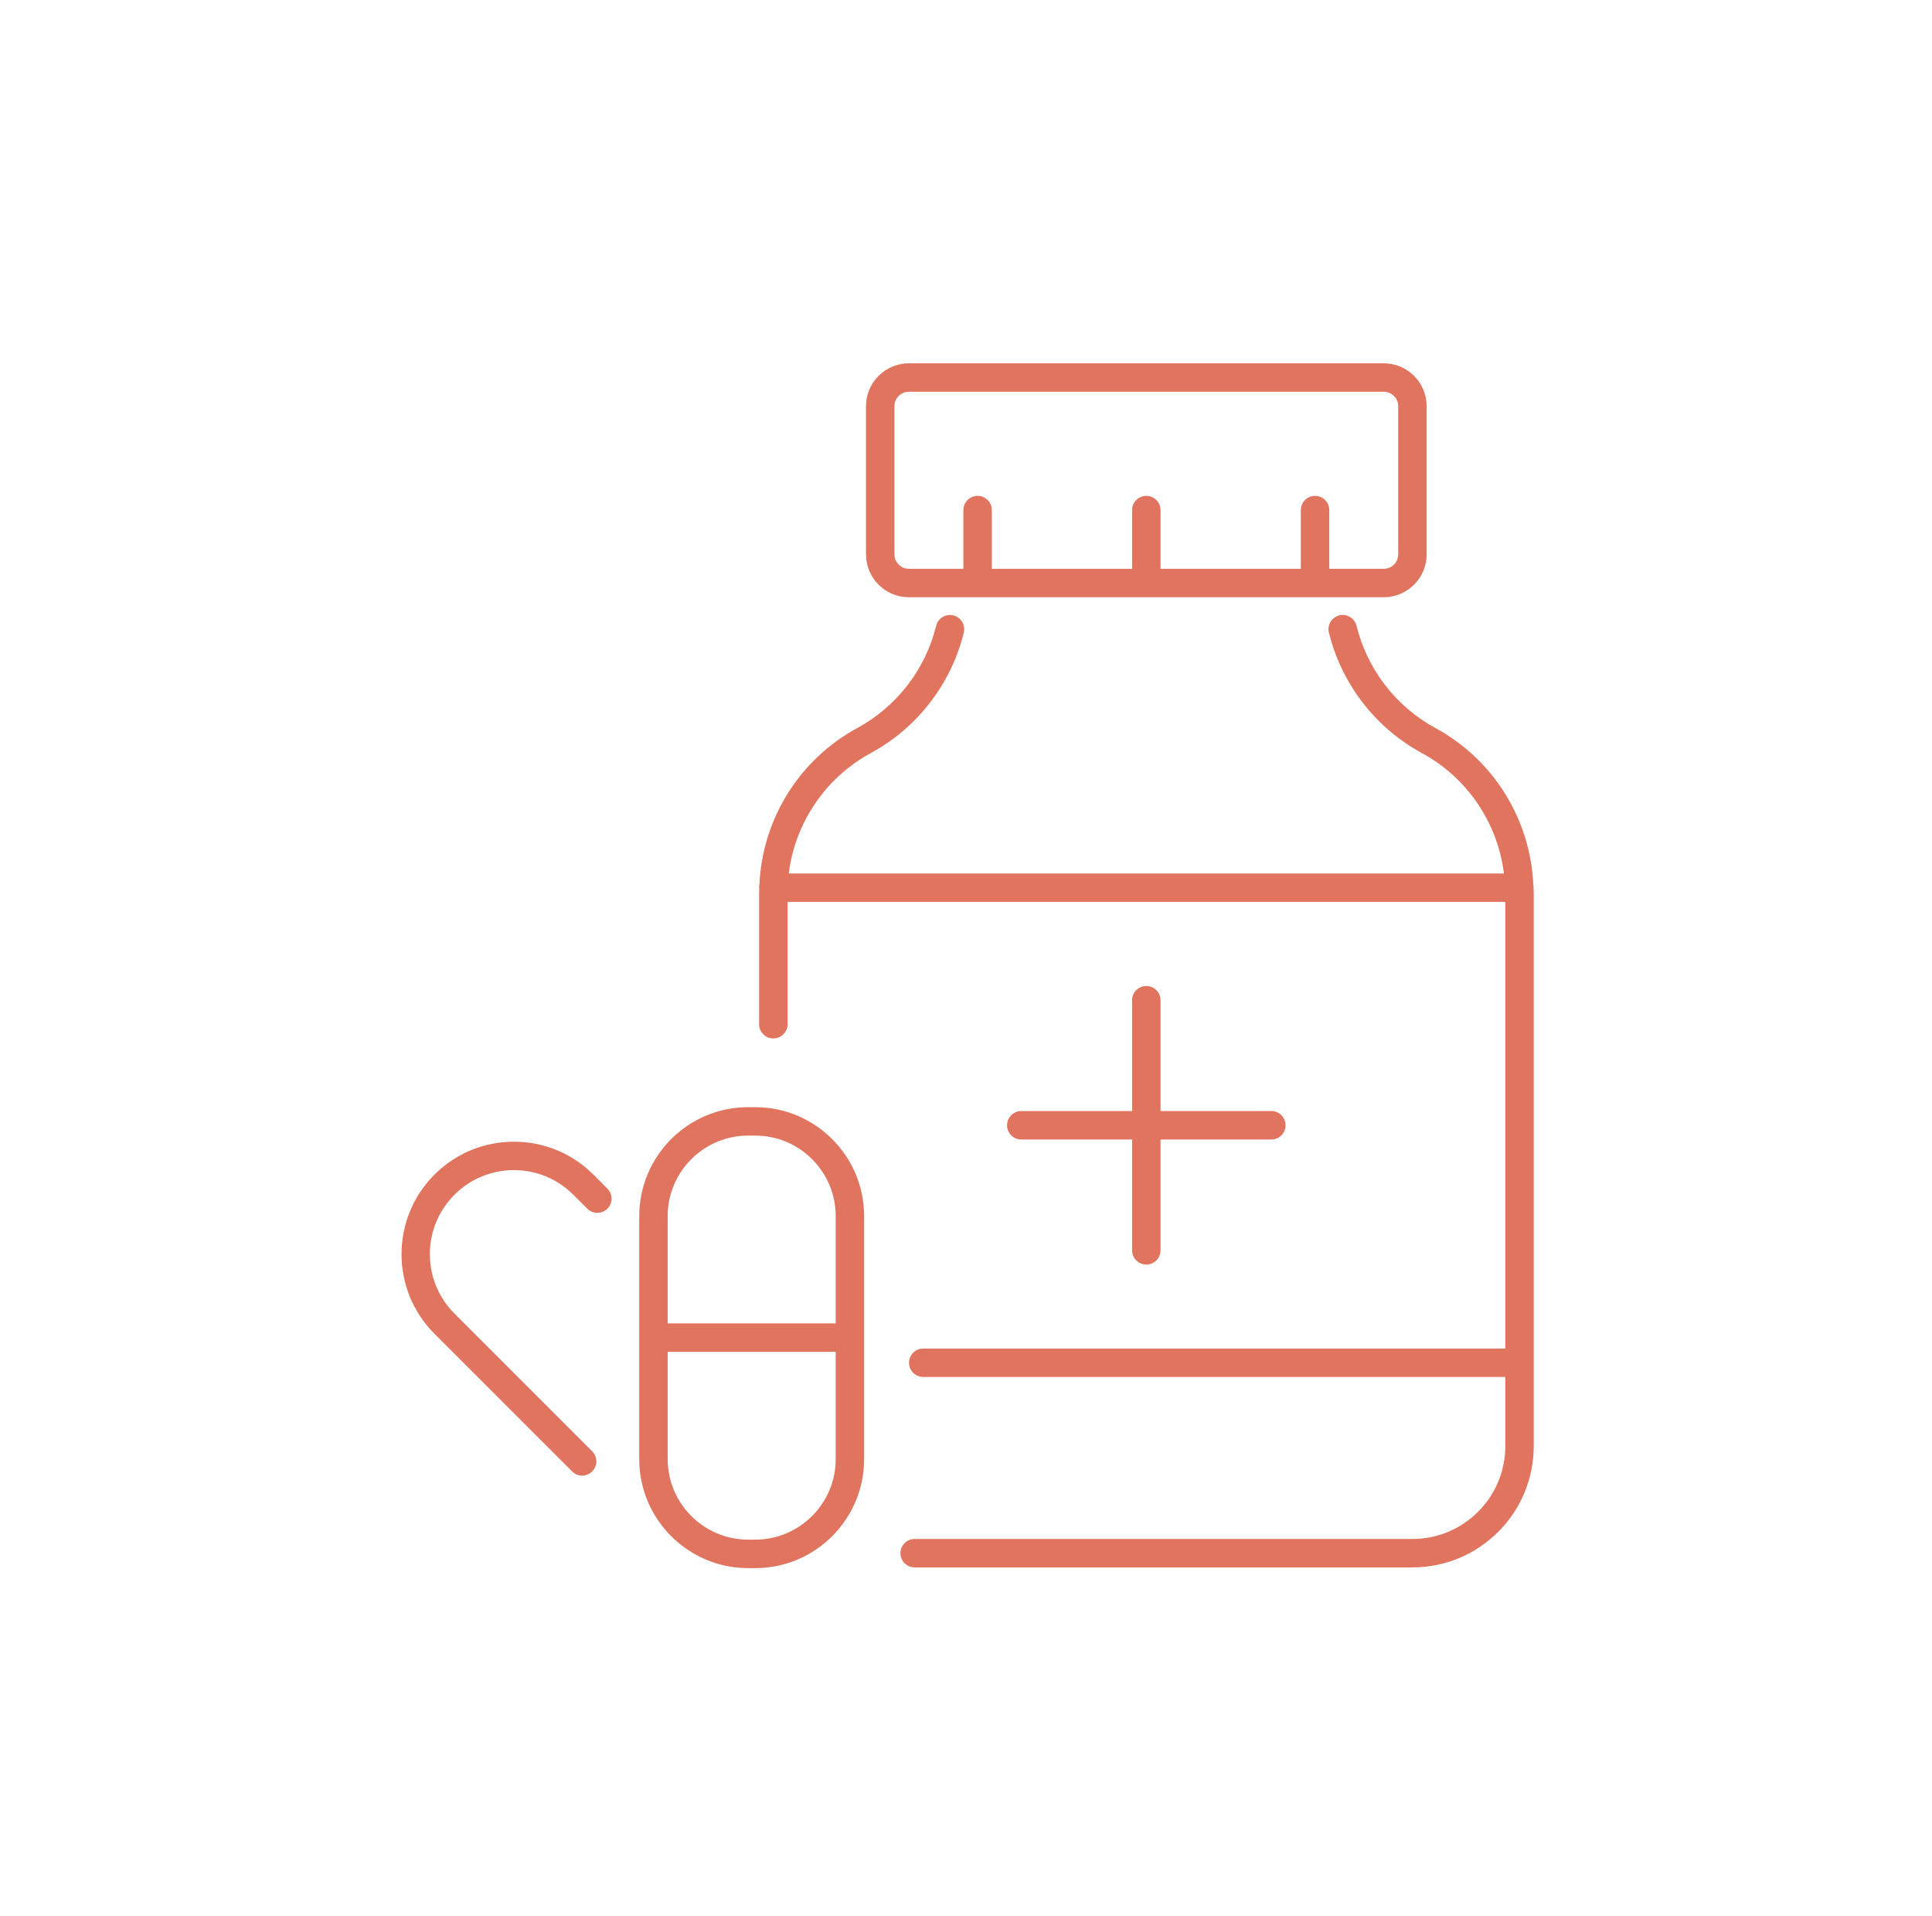
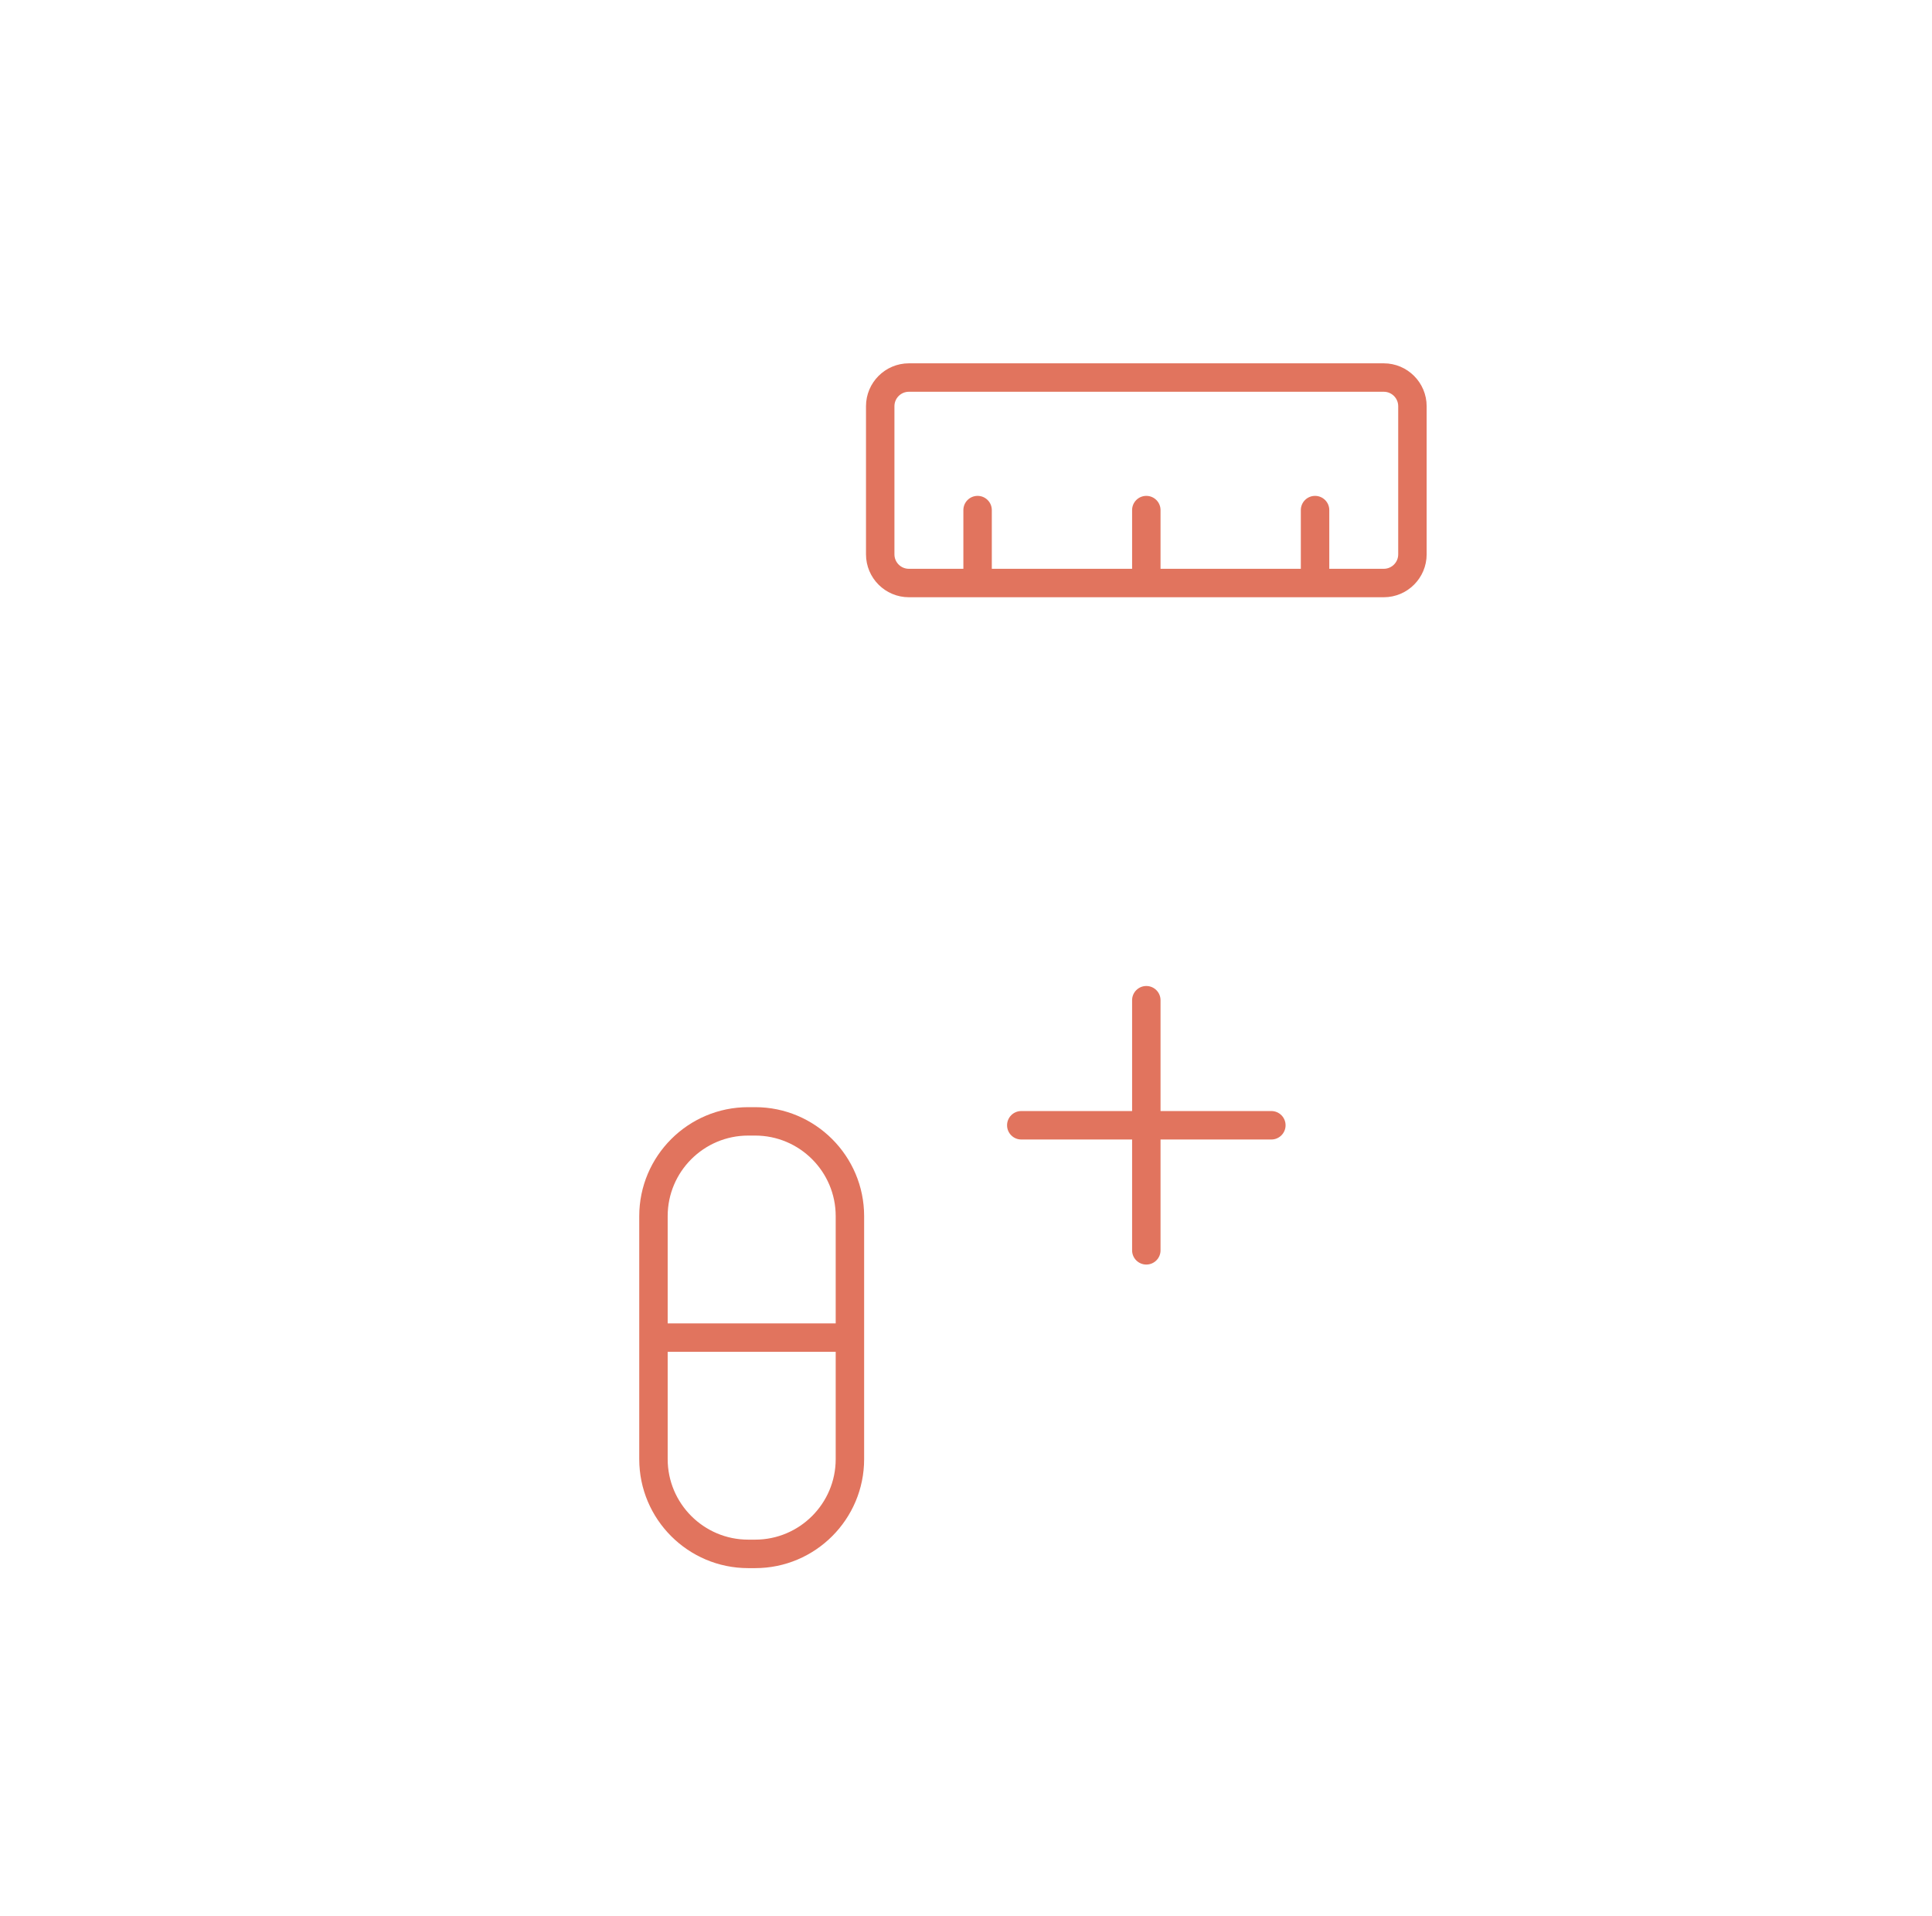
<svg xmlns="http://www.w3.org/2000/svg" width="117" height="116" viewBox="0 0 117 116" fill="none">
  <g clip-path="url(#clip0_292_12832)">
-     <path d="M92.867 53.829C92.867 53.804 92.873 53.779 92.873 53.754C92.873 53.701 92.867 53.651 92.857 53.601C92.688 49.614 90.449 45.997 86.923 44.081C84.537 42.784 82.799 40.53 82.15 37.893C82.037 37.429 81.571 37.148 81.107 37.263C80.647 37.376 80.362 37.843 80.478 38.306C81.242 41.413 83.29 44.071 86.102 45.596C88.864 47.096 90.696 49.824 91.078 52.893H47.766C48.148 49.824 49.98 47.096 52.742 45.596C55.554 44.068 57.602 41.413 58.366 38.306C58.479 37.843 58.197 37.379 57.736 37.263C57.273 37.151 56.81 37.432 56.694 37.893C56.045 40.53 54.307 42.784 51.921 44.081C48.395 45.994 46.159 49.608 45.987 53.591C45.977 53.645 45.971 53.698 45.971 53.751C45.971 53.779 45.977 53.804 45.981 53.829C45.981 53.914 45.971 53.998 45.971 54.083V62.018C45.971 62.494 46.356 62.88 46.832 62.88C47.308 62.88 47.694 62.494 47.694 62.018V54.612H91.16V81.656H55.911C55.435 81.656 55.05 82.042 55.05 82.518C55.05 82.994 55.435 83.379 55.911 83.379H91.16V87.569C91.16 90.666 88.639 93.187 85.542 93.187H55.391C54.915 93.187 54.53 93.572 54.53 94.048C54.53 94.524 54.915 94.909 55.391 94.909H85.542C89.588 94.909 92.882 91.618 92.882 87.569V54.086C92.882 53.998 92.876 53.914 92.873 53.826L92.867 53.829Z" fill="#E1745E" />
    <path d="M55.04 36.164H83.8C85.231 36.164 86.396 34.999 86.396 33.568V24.596C86.396 23.165 85.231 22 83.8 22H55.04C53.609 22 52.444 23.165 52.444 24.596V33.568C52.444 34.999 53.609 36.164 55.04 36.164ZM54.166 24.596C54.166 24.114 54.558 23.722 55.04 23.722H83.8C84.283 23.722 84.674 24.114 84.674 24.596V33.568C84.674 34.05 84.283 34.442 83.8 34.442H80.5V30.887C80.5 30.411 80.114 30.026 79.638 30.026C79.162 30.026 78.777 30.411 78.777 30.887V34.442H70.281V30.887C70.281 30.411 69.896 30.026 69.42 30.026C68.944 30.026 68.559 30.411 68.559 30.887V34.442H60.063V30.887C60.063 30.411 59.678 30.026 59.202 30.026C58.726 30.026 58.341 30.411 58.341 30.887V34.442H55.04C54.558 34.442 54.166 34.05 54.166 33.568V24.596Z" fill="#E1745E" />
    <path d="M45.733 67.041H45.31C41.671 67.041 38.712 70.001 38.712 73.64V88.355C38.712 91.994 41.671 94.953 45.31 94.953H45.733C49.372 94.953 52.331 91.994 52.331 88.355V73.64C52.331 70.001 49.372 67.041 45.733 67.041ZM50.609 88.352C50.609 91.039 48.423 93.228 45.733 93.228H45.31C42.623 93.228 40.434 91.042 40.434 88.352V81.854H50.609V88.352ZM50.609 80.135H40.434V73.637C40.434 70.95 42.62 68.761 45.31 68.761H45.733C48.42 68.761 50.609 70.947 50.609 73.637V80.135Z" fill="#E1745E" />
-     <path d="M35.941 71.128C34.654 69.841 32.944 69.133 31.124 69.133C29.305 69.133 27.595 69.841 26.308 71.128C23.652 73.784 23.652 78.102 26.308 80.758L34.648 89.097C34.817 89.266 35.036 89.351 35.255 89.351C35.474 89.351 35.697 89.266 35.862 89.097C36.198 88.762 36.198 88.217 35.862 87.879L27.523 79.54C26.562 78.578 26.032 77.3 26.032 75.941C26.032 74.582 26.562 73.305 27.523 72.343C28.485 71.382 29.762 70.853 31.121 70.853C32.48 70.853 33.758 71.382 34.719 72.343L35.565 73.189C35.9 73.524 36.445 73.524 36.783 73.189C37.121 72.854 37.118 72.309 36.783 71.971L35.938 71.125L35.941 71.128Z" fill="#E1745E" />
    <path d="M69.42 59.704C68.944 59.704 68.559 60.089 68.559 60.565V67.276H61.848C61.372 67.276 60.987 67.661 60.987 68.137C60.987 68.613 61.372 68.999 61.848 68.999H68.559V75.71C68.559 76.186 68.944 76.571 69.42 76.571C69.896 76.571 70.281 76.186 70.281 75.71V68.999H76.992C77.468 68.999 77.853 68.613 77.853 68.137C77.853 67.661 77.468 67.276 76.992 67.276H70.281V60.565C70.281 60.089 69.896 59.704 69.42 59.704Z" fill="#E1745E" />
  </g>
  <defs>
    <clipPath id="clip0_292_12832">
      <rect width="68.556" height="72.95" fill="white" transform="translate(24.319 22)" />
    </clipPath>
  </defs>
</svg>